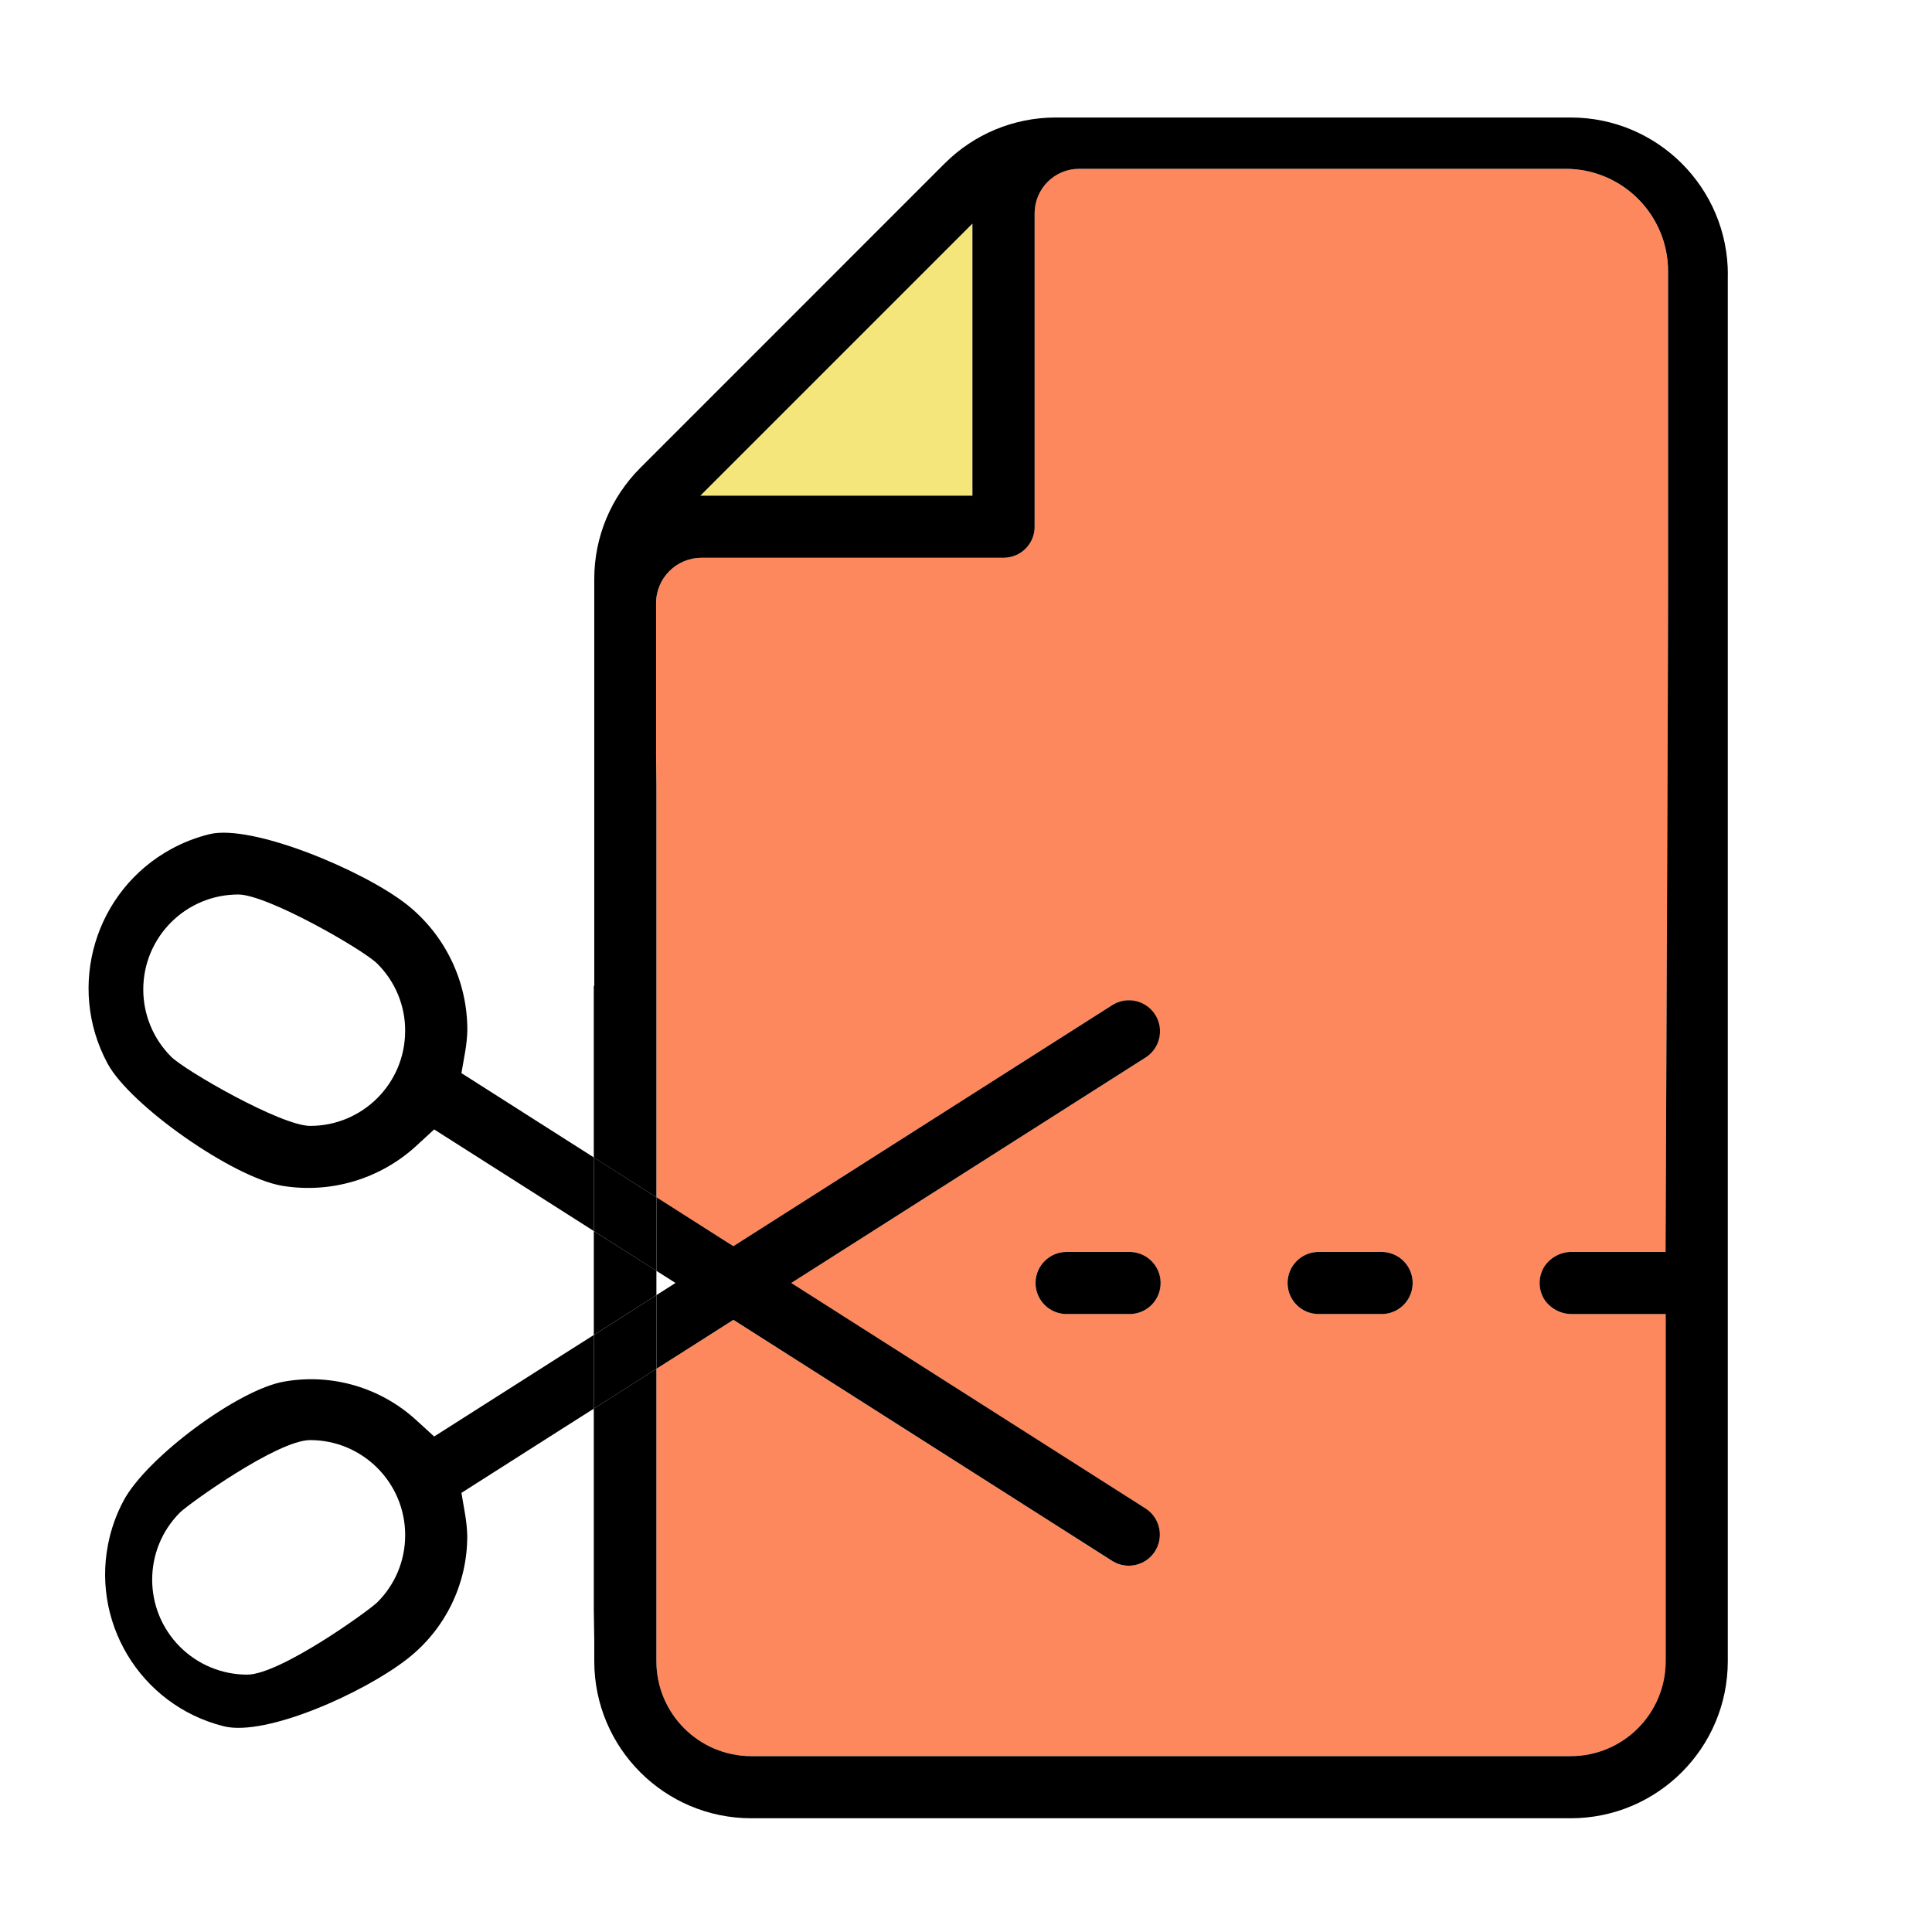
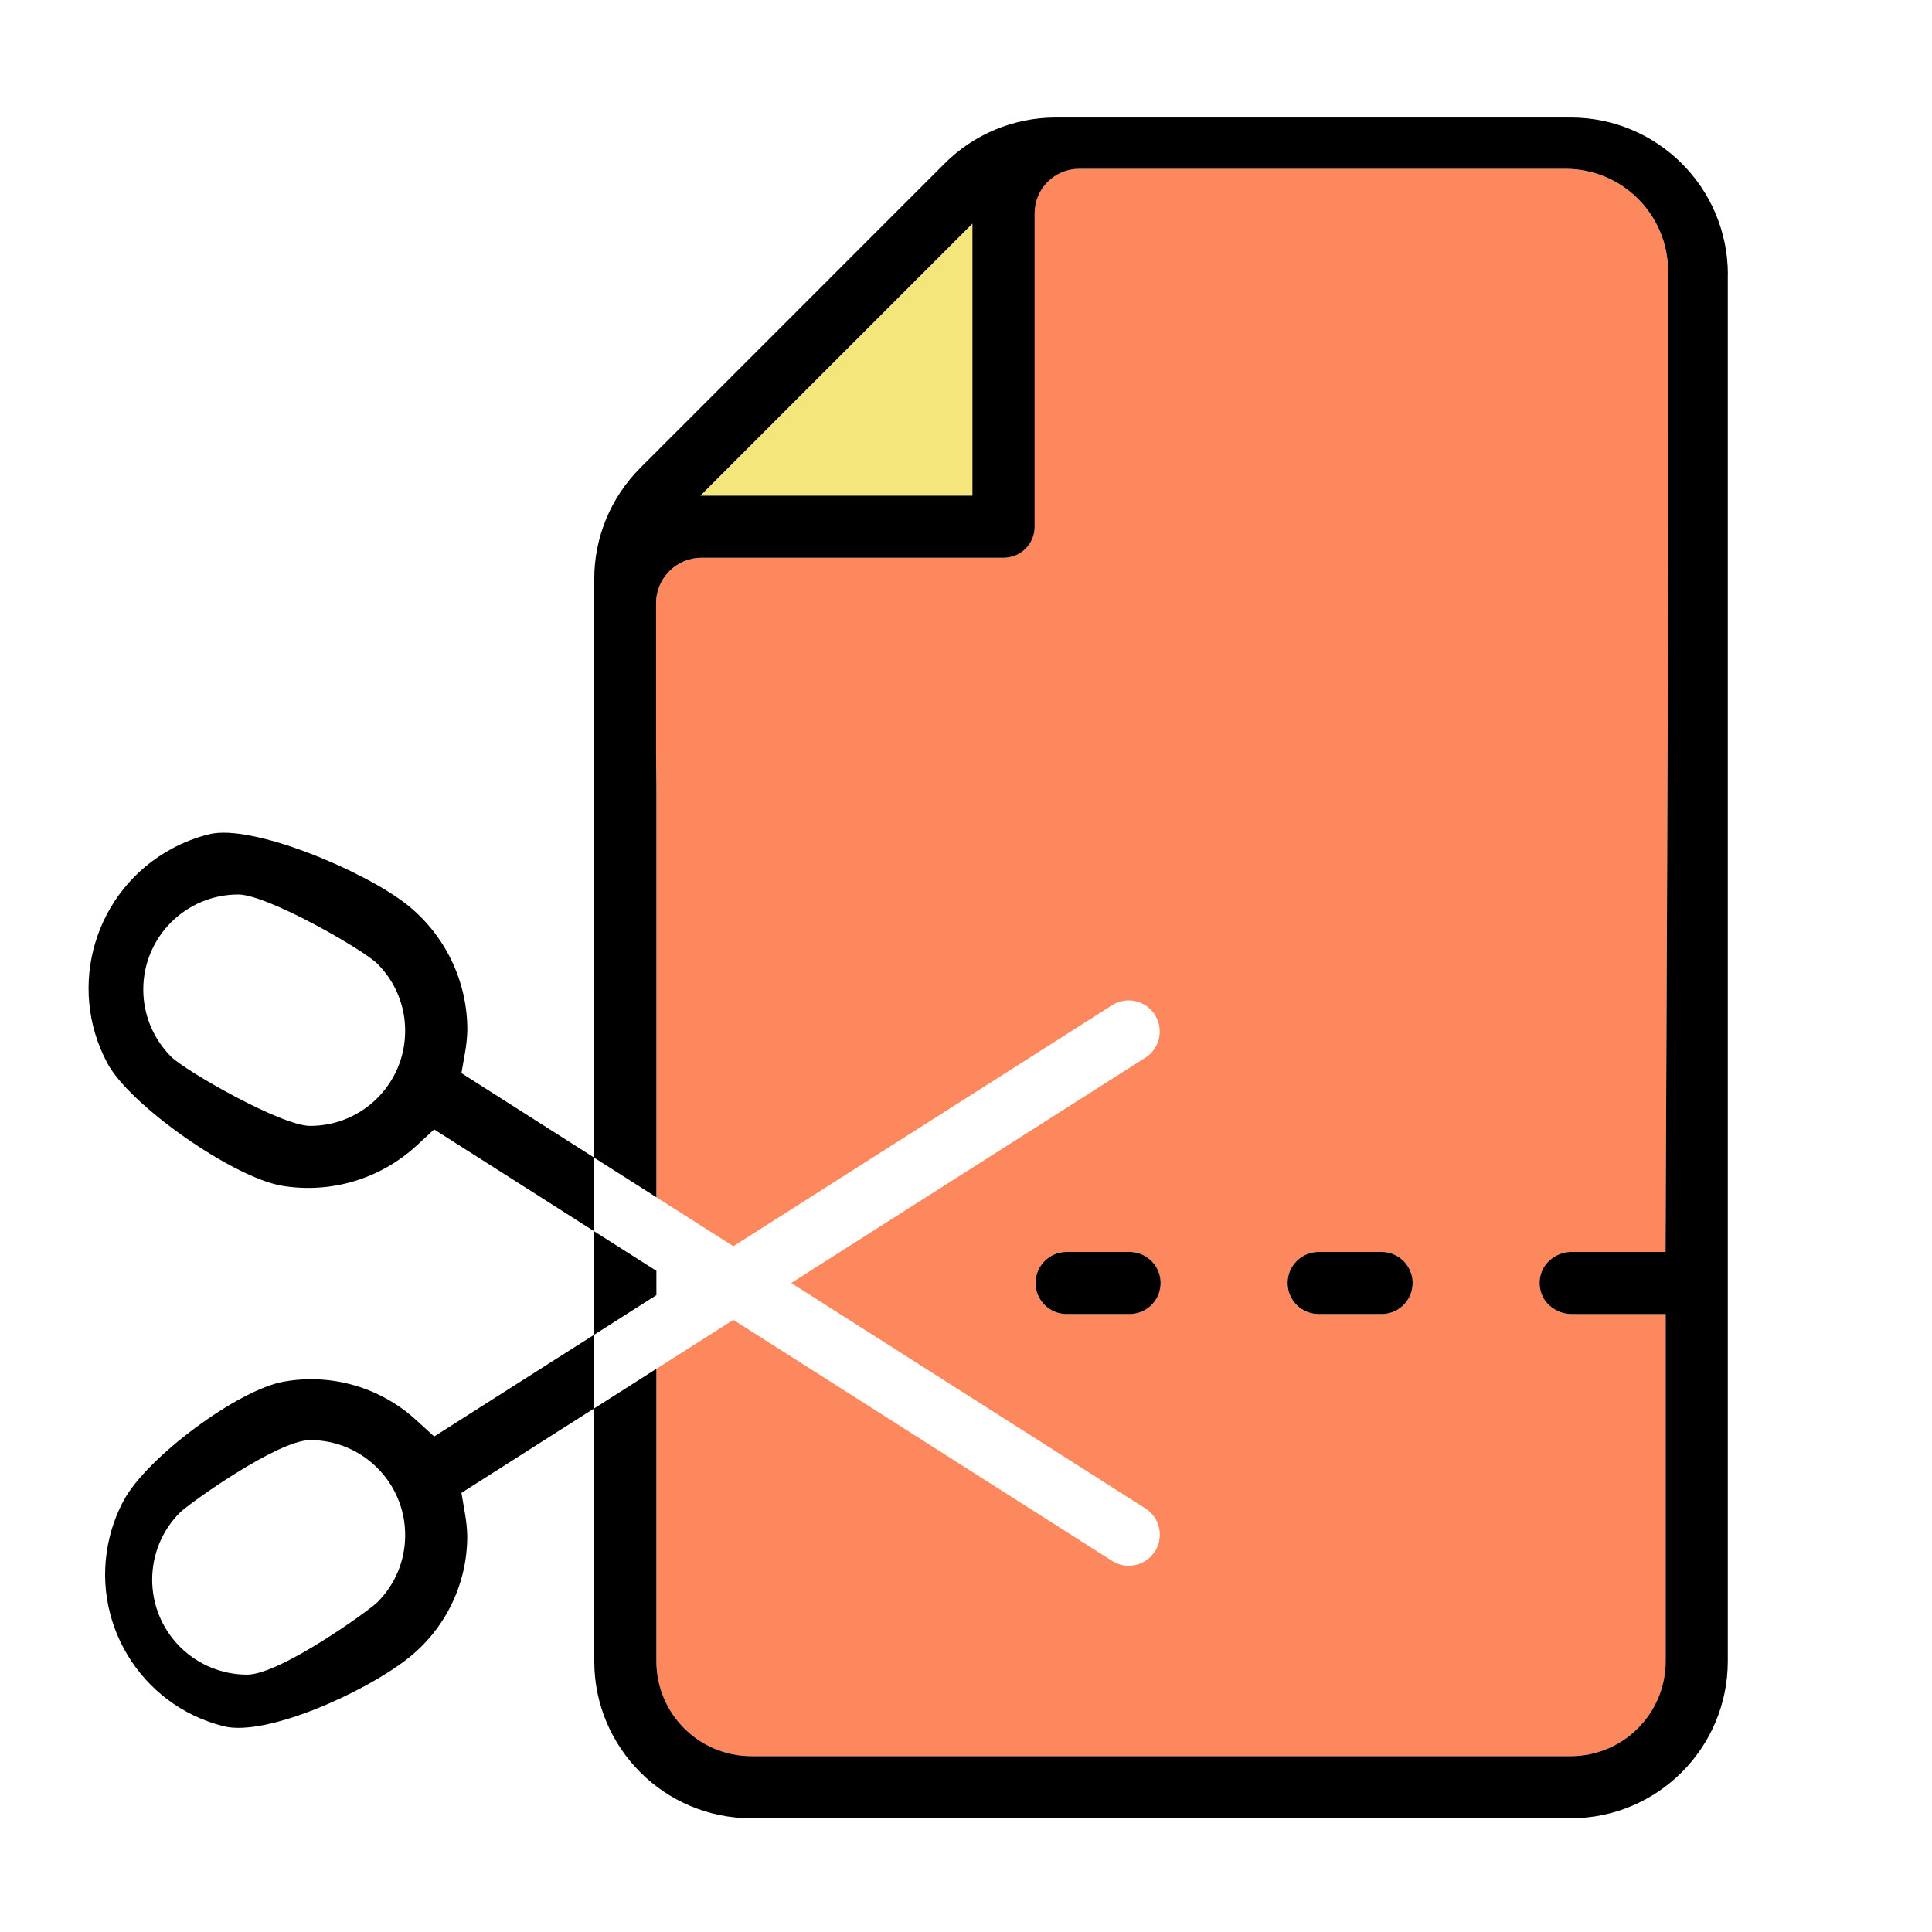
<svg xmlns="http://www.w3.org/2000/svg" id="Livello_1" data-name="Livello 1" viewBox="0 0 400 400">
  <defs>
    <clipPath id="clippath">
      <rect x="18.04" y="24.053" width="339.96" height="352.674" fill="none" />
    </clipPath>
    <clipPath id="clippath-1">
      <rect x="18.318" y="24.328" width="339.407" height="352.121" fill="none" />
    </clipPath>
    <clipPath id="clippath-2">
      <rect x="18.318" y="24.328" width="339.407" height="352.121" fill="none" />
    </clipPath>
  </defs>
  <g clip-path="url(#clippath)">
    <g id="Raggruppa_282" data-name="Raggruppa 282">
      <g id="Raggruppa_281" data-name="Raggruppa 281">
        <g clip-path="url(#clippath-1)">
          <g id="Raggruppa_280" data-name="Raggruppa 280">
            <g id="Raggruppa_279" data-name="Raggruppa 279">
              <g clip-path="url(#clippath-2)">
                <g id="Raggruppa_278" data-name="Raggruppa 278">
                  <path id="Tracciato_752" data-name="Tracciato 752" d="m201.335,46.286v56.336h-56.336l56.336-56.336Z" fill="#f4e67a" />
                  <path id="Tracciato_753" data-name="Tracciato 753" d="m345.36,118.563c.032,16.093-.497,132.877-.497,134.055l-.032,6.584h-19.274c-2.275-.045-4.422,1.047-5.724,2.913-1.404,2.142-1.404,4.912,0,7.053,1.307,1.858,3.453,2.945,5.724,2.899h19.323v71.614c.132,10.862-8.566,19.775-19.427,19.907-.079.001-.158.001-.238.001h-169.411c-10.862.132-19.775-8.566-19.907-19.427-.001-.079-.001-.158-.001-.238v-60.526l6.616-4.2,6.616-4.214,2.701-1.721,78.579,50.006c3.058,1.813,7.006.804,8.819-2.254,1.751-2.954.875-6.763-1.991-8.654l-73.42-46.729,73.49-46.761c2.935-2.003,3.69-6.005,1.688-8.939-1.929-2.826-5.733-3.648-8.656-1.87l-78.502,49.949-2.701-1.71-6.616-4.211-6.616-4.214v-84.878l-.067-6.616v-31.511c.008-5.18,4.205-9.377,9.385-9.385h62.3c.998.021,1.988-.175,2.902-.575,2.301-1.04,3.777-3.333,3.774-5.858V44.159c.004-5.08,4.118-9.199,9.198-9.208h100.752c11.702.016,21.184,9.498,21.199,21.199l.014,62.413Zm-53.744,150.282c1.774-3.08.716-7.016-2.364-8.79-.975-.562-2.08-.858-3.205-.859h-13.049c-3.551,0-6.429,2.878-6.429,6.429s2.878,6.429,6.429,6.429h13.049c2.296-0,4.418-1.223,5.569-3.209m-52.196,0c1.774-3.08.716-7.016-2.364-8.79-.975-.562-2.08-.858-3.205-.859h-13.049c-3.551,0-6.429,2.878-6.429,6.429s2.878,6.429,6.429,6.429h13.049c2.296-.001,4.417-1.224,5.569-3.209" fill="#fe885d" />
                  <path id="Tracciato_754" data-name="Tracciato 754" d="m357.721,56.852v287.077c-.006,17.96-14.564,32.518-32.524,32.524h-169.636c-17.958.004-32.52-14.551-32.524-32.51v-4.186l-.099-6.616v-41.492l12.957-8.249v60.526c.001,10.863,8.808,19.668,19.671,19.667.079,0,.159-0.0.238-.001h169.393c10.863-.001,19.668-8.808,19.667-19.671,0-.079-0-.159-.001-.238v-71.621h-19.323c-2.271.046-4.417-1.041-5.724-2.899-1.403-2.142-1.403-4.912,0-7.053,1.302-1.866,3.449-2.959,5.724-2.913h19.291l.032-6.584c0-1.181.529-117.966.497-134.055v-62.409c-.016-11.702-9.498-21.184-21.199-21.199h-100.756c-5.08.01-9.194,4.128-9.198,9.208v64.892c.004,2.525-1.473,4.817-3.774,5.858-.913.4-1.902.596-2.899.575h-62.318c-5.18.008-9.377,4.205-9.385,9.385v31.508l.067,6.616v84.885l-12.961-8.238v-35.535h.099v-84.25c-.003-8.618,3.423-16.884,9.522-22.973l63.016-63.03c6.08-6.083,14.324-9.507,22.924-9.522h106.716c17.96.006,32.518,14.564,32.524,32.524m-156.408,45.774v-56.336l-56.336,56.336h56.336Z" />
                  <path id="Tracciato_755" data-name="Tracciato 755" d="m291.616,262.419c1.774,3.073.721,7.003-2.352,8.778-.978.565-2.087.862-3.217.861h-13.049c-3.551-.005-6.425-2.888-6.42-6.439.005-3.544,2.876-6.415,6.42-6.42h13.049c2.297.004,4.419,1.231,5.569,3.22" />
-                   <path id="Tracciato_756" data-name="Tracciato 756" d="m240.157,213.221c.099,2.248-.979,4.386-2.846,5.643l-73.487,46.761,73.42,46.729c2.967,1.958,3.785,5.95,1.827,8.917-1.892,2.866-5.7,3.743-8.654,1.991l-78.579-50.006-2.701,1.721-6.616,4.214-6.616,4.2v-15.25l3.95-2.515-3.95-2.515v-15.243l6.616,4.214,6.616,4.214,2.701,1.71,78.505-49.949c3.023-1.87,6.99-.935,8.86,2.087.574.928.903,1.986.955,3.076" />
                  <path id="Tracciato_757" data-name="Tracciato 757" d="m239.431,262.419c1.774,3.073.721,7.003-2.352,8.778-.978.565-2.087.862-3.217.861h-13.049c-3.551-.005-6.425-2.888-6.42-6.439.005-3.544,2.876-6.415,6.42-6.42h13.049c2.297.005,4.418,1.232,5.569,3.22" />
-                   <path id="Tracciato_758" data-name="Tracciato 758" d="m135.9,268.146v15.253l-12.957,8.249v-15.253l12.957-8.249Z" />
                  <path id="Tracciato_759" data-name="Tracciato 759" d="m135.9,263.114v5.029l-12.957,8.249v-21.513l12.957,8.235Z" />
-                   <path id="Tracciato_760" data-name="Tracciato 760" d="m135.9,247.878v15.243l-12.957-8.249v-15.246l12.957,8.253Z" />
                  <path id="Tracciato_761" data-name="Tracciato 761" d="m122.939,276.395v15.253l-6.616,4.2-6.616,4.214-14.17,9.021.741,4.341c.262,1.487.417,2.991.462,4.5.046,9.968-4.533,19.394-12.396,25.52-8.912,6.994-29.247,16.145-38.004,13.962-17.368-4.33-27.938-21.92-23.608-39.288.644-2.585,1.605-5.081,2.86-7.43,4.786-8.965,23.746-23.019,33.254-24.648,9.845-1.729,19.935,1.214,27.308,7.963l3.738,3.407,19.796-12.594,6.616-4.214,6.637-4.207Zm-39.052,41.436c0-10.862-8.803-19.67-19.665-19.676-6.793,0-25.213,13.257-26.955,14.989-7.68,7.679-7.681,20.131-.001,27.811,3.688,3.689,8.691,5.761,13.907,5.76,6.807,0,25.213-13.246,26.955-14.989,3.7-3.675,5.773-8.68,5.756-13.895" />
                  <path id="Tracciato_762" data-name="Tracciato 762" d="m122.939,239.625v15.243l-6.616-4.214-6.616-4.214-19.82-12.605-3.738,3.442c-7.491,6.85-17.712,9.883-27.727,8.228-10.203-1.721-31.497-16.643-36.163-25.333-8.591-15.983-2.599-35.904,13.384-44.495,2.43-1.306,5.014-2.301,7.692-2.961,8.817-2.183,31.984,7.512,40.938,14.59,7.918,6.304,12.517,15.885,12.485,26.006-.044,1.516-.199,3.027-.462,4.521l-.762,4.345,14.17,9.021,6.616,4.214,6.62,4.211Zm-39.055-26.183c.021-5.22-2.053-10.23-5.756-13.909-2.913-2.924-22.786-14.336-28.796-14.336-10.863 0-19.669,8.806-19.668,19.669 0,5.214,2.07,10.214,5.755,13.902,2.92,2.913,22.797,14.336,28.796,14.336,10.855.006,19.659-8.789,19.665-19.644,0-.007,0-.014,0-.021" />
                </g>
              </g>
            </g>
          </g>
        </g>
      </g>
    </g>
  </g>
</svg>